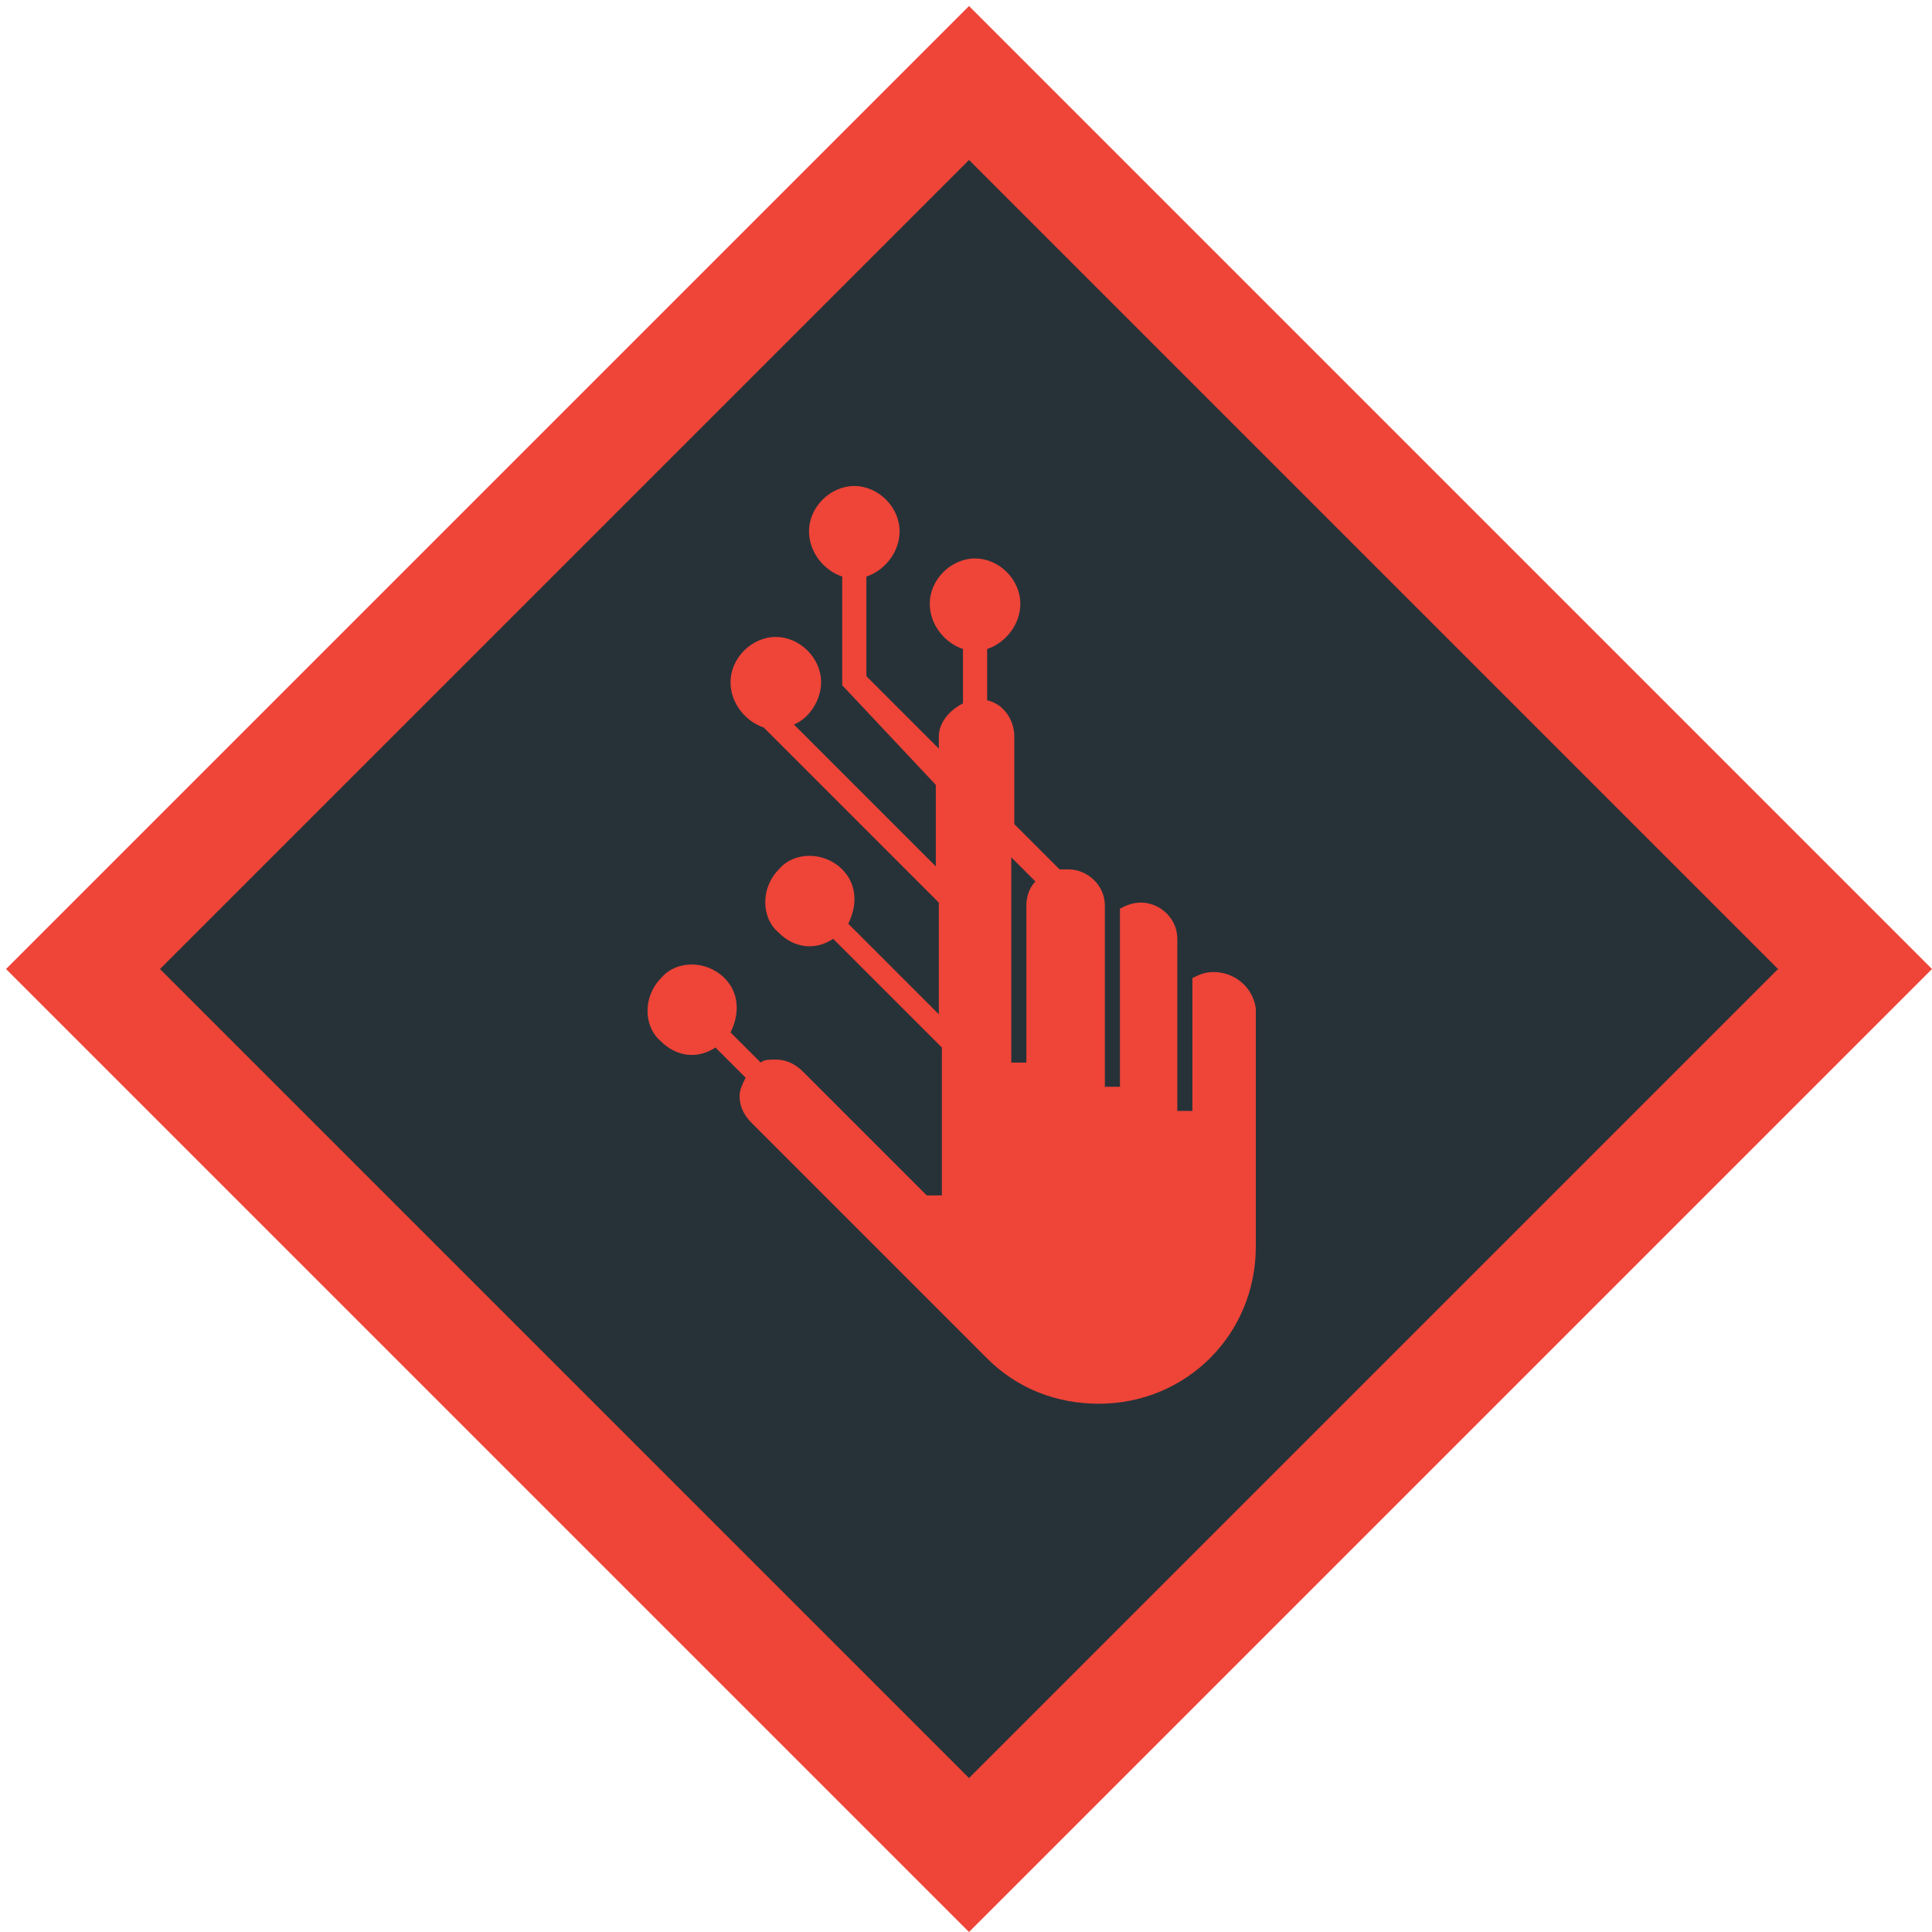
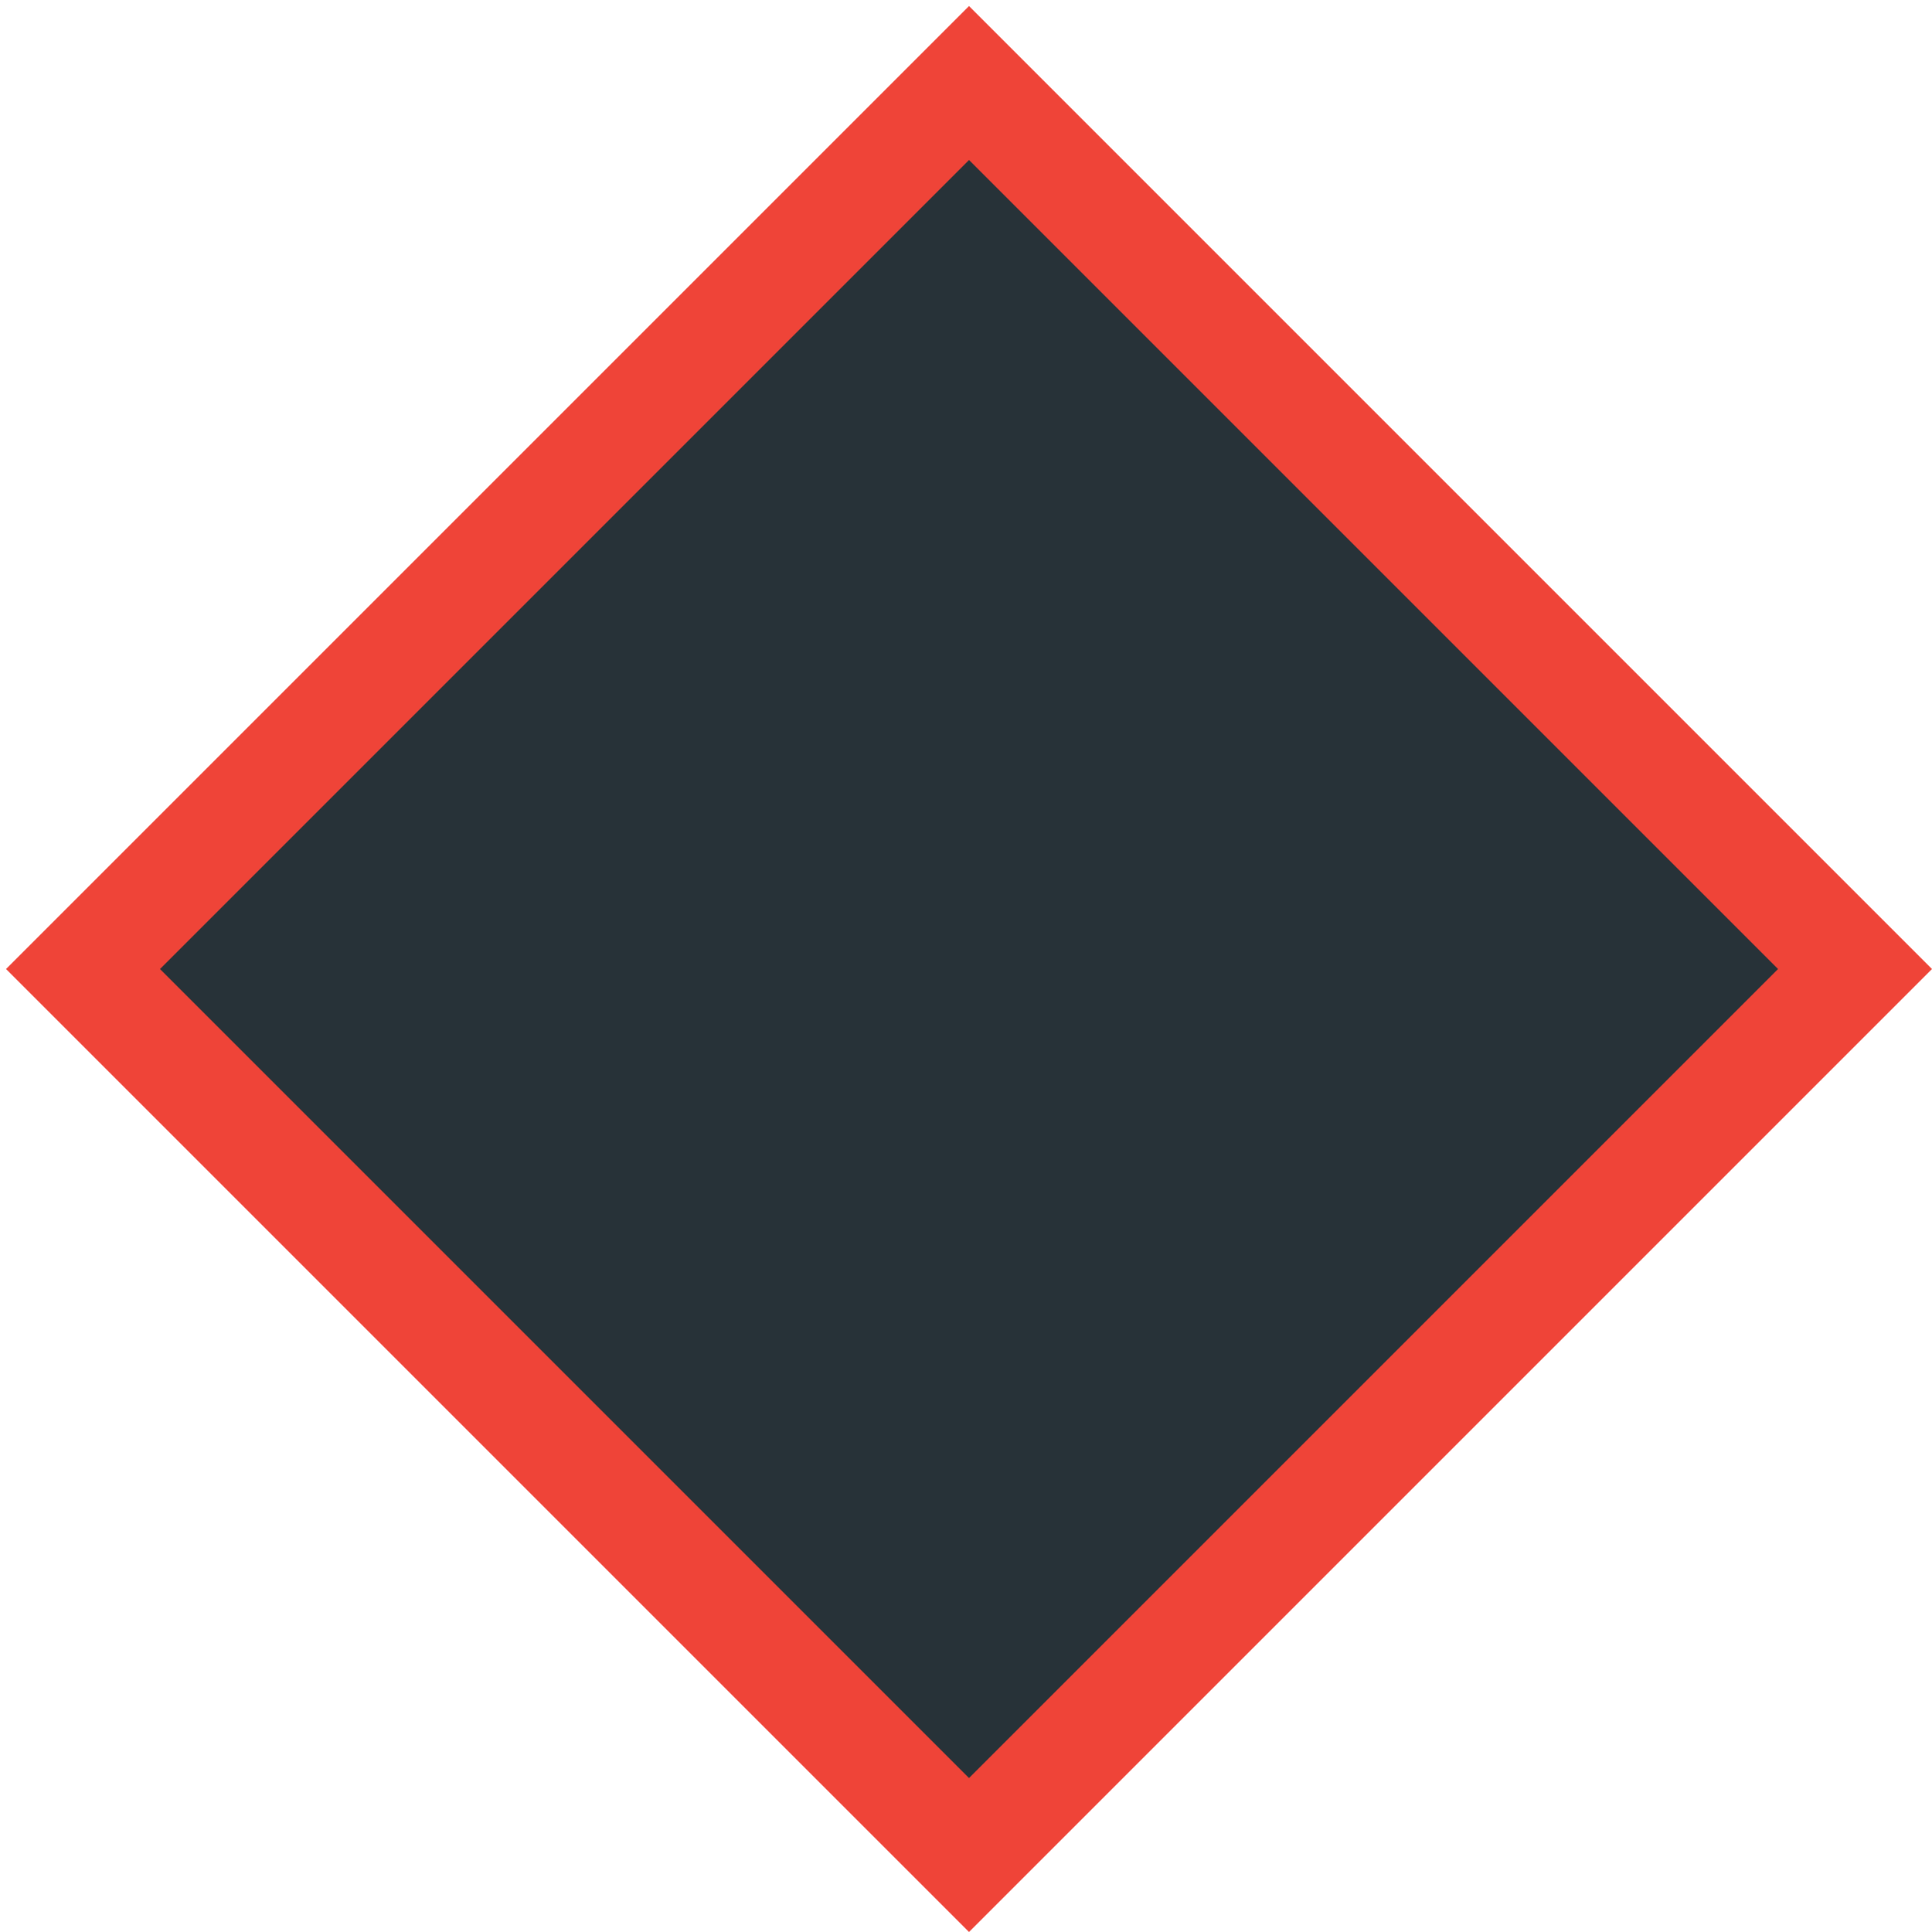
<svg xmlns="http://www.w3.org/2000/svg" version="1.1" id="Layer_1" x="0px" y="0px" viewBox="0 0 64 64" enable-background="new 0 0 64 64" xml:space="preserve">
  <g>
    <rect x="11.3" y="11.3" transform="matrix(-0.707 0.707 -0.707 -0.707 77.454 32.082)" fill="#273238" width="41.5" height="41.5" />
    <path fill="#EF4438" d="M32.1,5.3l26.8,26.8L32.1,58.9L5.3,32.1L32.1,5.3 M32.1,0.2L0.2,32.1L32.1,64L64,32.1L32.1,0.2L32.1,0.2z" />
  </g>
-   <path fill="#EF4438" d="M40.2,32.2c-0.3,0-0.5,0.1-0.7,0.2v4.4H39v-5.7c0-0.7-0.6-1.2-1.2-1.2c-0.3,0-0.5,0.1-0.7,0.2V36h-0.5v-6  c0-0.7-0.6-1.2-1.2-1.2c-0.1,0-0.2,0-0.3,0l-1.5-1.5v-2.9c0-0.6-0.4-1.1-0.9-1.2v-1.7c0.6-0.2,1.1-0.8,1.1-1.5  c0-0.8-0.7-1.5-1.5-1.5s-1.5,0.7-1.5,1.5c0,0.7,0.5,1.3,1.1,1.5v1.8c-0.4,0.2-0.8,0.6-0.8,1.1v0.4l-2.4-2.4v-3.3  c0.6-0.2,1.1-0.8,1.1-1.5c0-0.8-0.7-1.5-1.5-1.5c-0.8,0-1.5,0.7-1.5,1.5c0,0.7,0.5,1.3,1.1,1.5v3.6L31,26v2.7l-4.7-4.7  c0.5-0.2,0.9-0.8,0.9-1.4c0-0.8-0.7-1.5-1.5-1.5c-0.8,0-1.5,0.7-1.5,1.5c0,0.7,0.5,1.3,1.1,1.5v0l5.8,5.8v3.7l-3-3  c0.3-0.6,0.3-1.3-0.2-1.8c-0.6-0.6-1.6-0.6-2.1,0c-0.6,0.6-0.6,1.6,0,2.1c0.5,0.5,1.2,0.6,1.8,0.2l3.6,3.6v4.9h-0.5l-4.1-4.1  c-0.2-0.2-0.5-0.4-0.9-0.4c-0.2,0-0.4,0-0.5,0.1l-1-1c0.3-0.6,0.3-1.3-0.2-1.8c-0.6-0.6-1.6-0.6-2.1,0c-0.6,0.6-0.6,1.6,0,2.1  c0.5,0.5,1.2,0.6,1.8,0.2l1,1c-0.1,0.2-0.2,0.4-0.2,0.6c0,0.3,0.1,0.6,0.4,0.9l7.8,7.8c1,1,2.3,1.5,3.7,1.5c2.9,0,5.2-2.3,5.2-5.2  l0-7.9C41.5,32.7,40.9,32.2,40.2,32.2z M34.3,29.2C34.1,29.4,34,29.7,34,30v5.2h-0.5v-6.8L34.3,29.2z" />
</svg>